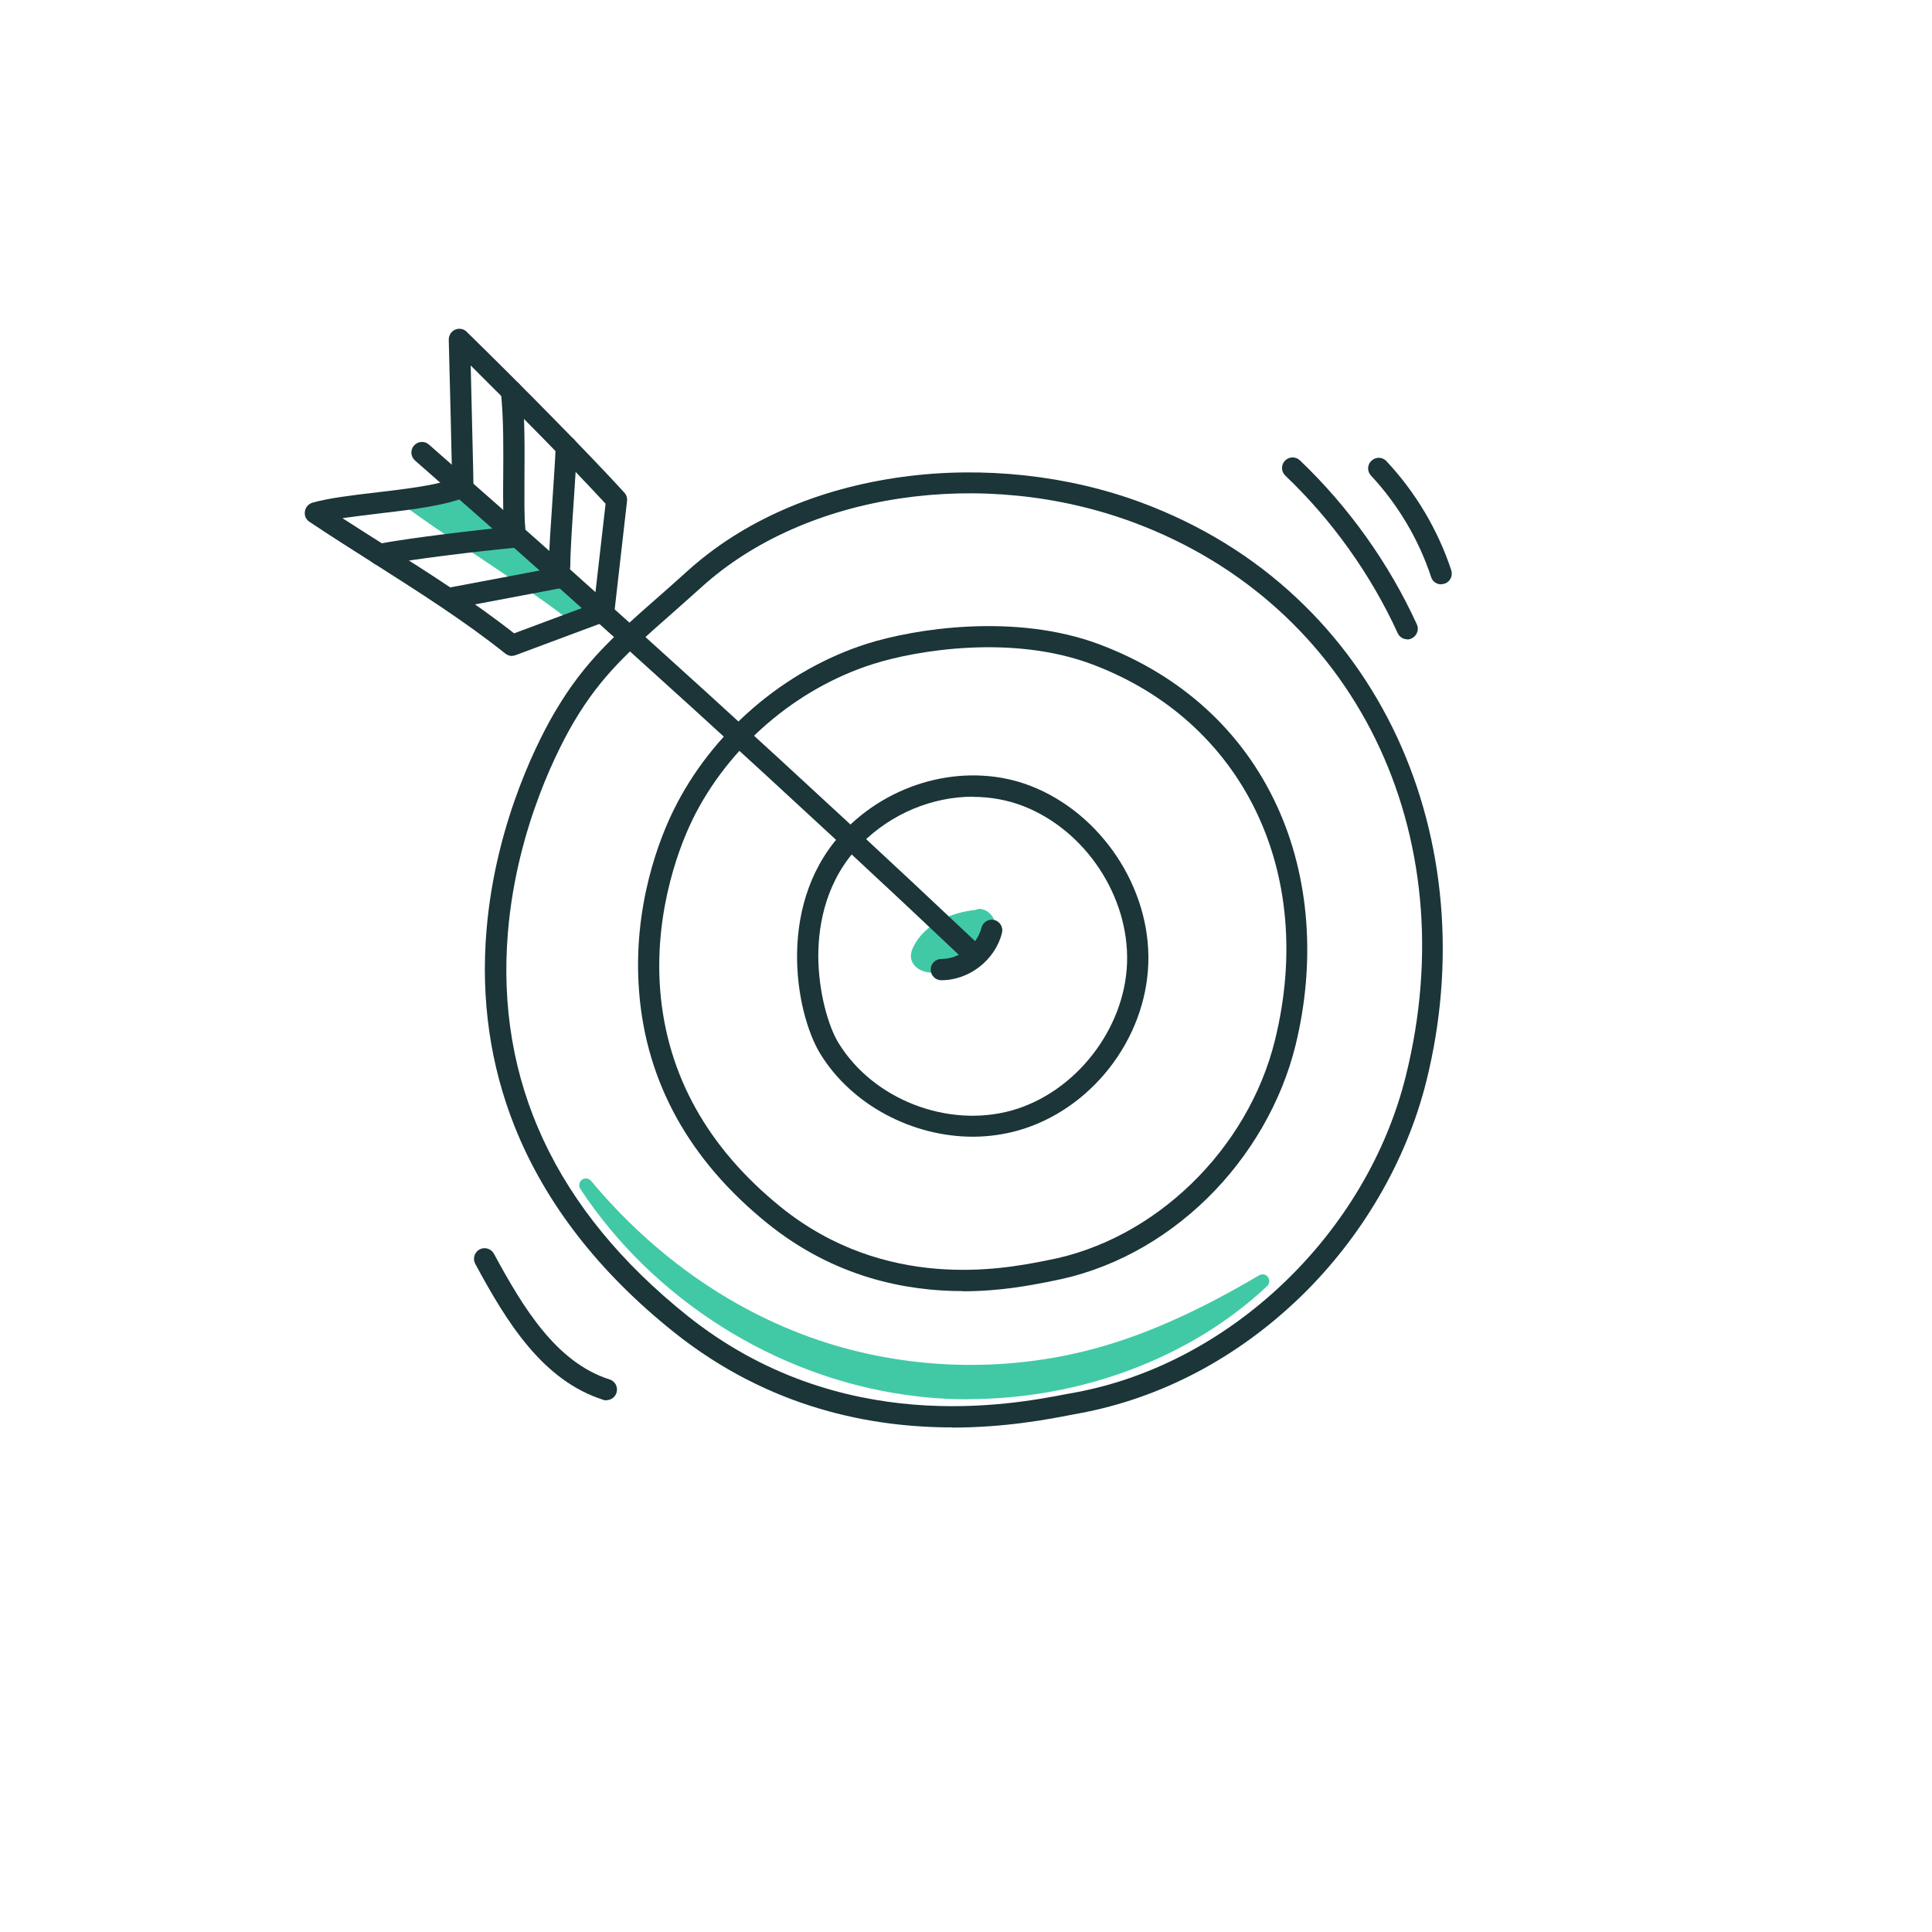
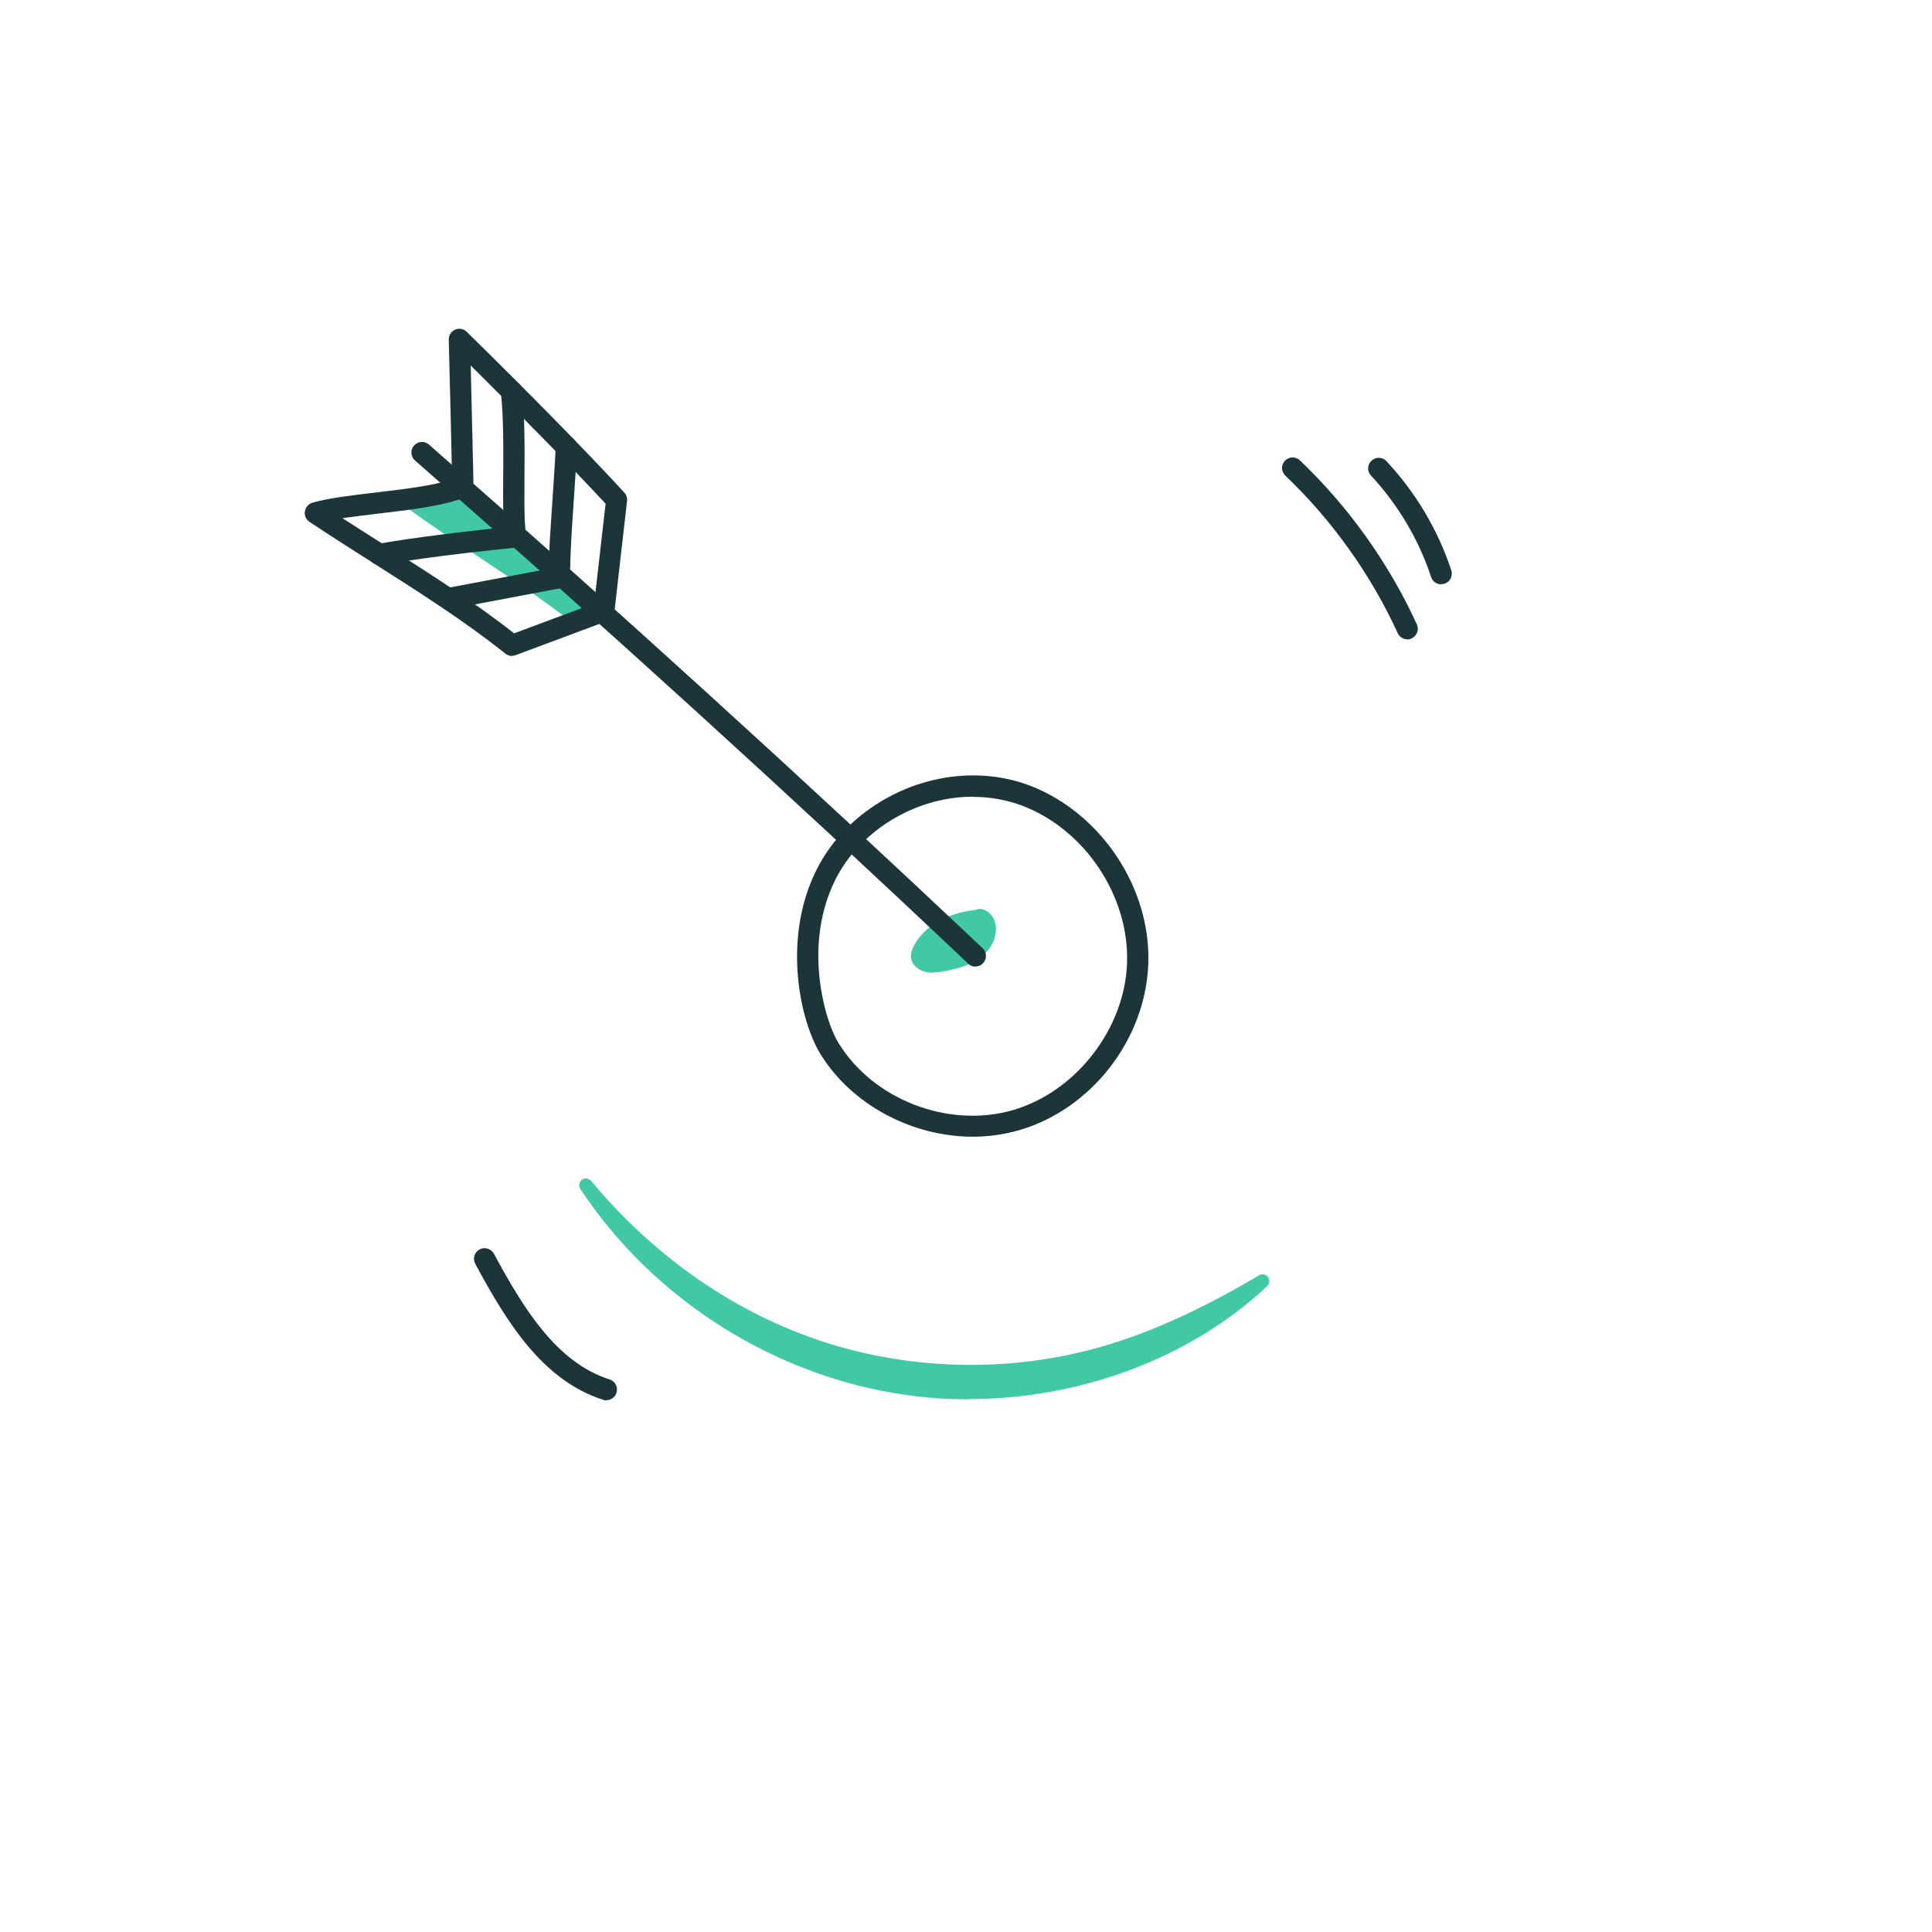
<svg xmlns="http://www.w3.org/2000/svg" id="Layer_1" data-name="Layer 1" viewBox="0 0 110 110">
  <defs>
    <style> .cls-1 { fill: #1b3538; } .cls-2 { fill: #41c9a6; } </style>
  </defs>
  <g>
    <path class="cls-2" d="M33.37,67.48c4.08,6.2,10.91,10.53,18.27,11.56,7.36,1.03,15.11-1.25,20.26-6.09-2.83,1.67-5.8,3.15-8.95,4.07-5.22,1.52-10.89,1.44-16.07-.22-5.17-1.66-9.83-4.9-13.51-9.32Z" />
    <path class="cls-2" d="M55.14,79.67c-1.19,0-2.38-.08-3.56-.25-7.46-1.05-14.39-5.43-18.54-11.73-.11-.17-.07-.4.09-.52.16-.12.39-.09.52.06,3.66,4.39,8.27,7.57,13.34,9.2,5.09,1.63,10.71,1.71,15.84.21,2.74-.8,5.55-2.08,8.86-4.03.17-.1.39-.06.5.1.12.16.1.38-.04.51-4.36,4.11-10.65,6.44-17.02,6.44ZM40.81,74.44c3.25,2.2,6.99,3.68,10.89,4.22,5.45.76,11.1-.33,15.69-2.9-1.5.68-2.92,1.22-4.33,1.63-5.27,1.54-11.06,1.46-16.29-.22-2.07-.67-4.07-1.58-5.96-2.73Z" />
  </g>
  <g>
    <path class="cls-2" d="M23.19,28.43c2.15,1.66,7.89,5.17,9.82,6.88.1.08-.48.03.63-.47-.77-.74-1.54-1.48-2.26-2.3-1.84-1.2-3.53-2.64-5-4.28-.07-.07-.14-.15-.24-.18-.07-.02-.15,0-.22,0-.73.12-2.38.2-2.74.33Z" />
    <path class="cls-2" d="M32.99,35.73s-.04,0-.07,0c-.16-.02-.29-.13-.34-.27-1.15-.97-3.35-2.43-5.48-3.86-1.66-1.1-3.23-2.15-4.15-2.86-.11-.08-.17-.22-.15-.36.02-.14.11-.25.24-.3.24-.09.76-.14,1.58-.22.46-.04.94-.08,1.23-.14.09-.02.23-.04.38,0,.21.06.34.2.42.29,1.45,1.61,3.11,3.03,4.92,4.21.03.02.06.04.08.07.71.8,1.48,1.55,2.24,2.27.09.09.13.22.11.34-.02.13-.1.23-.22.29-.19.09-.31.15-.39.2,0,.04-.02.07-.03.1-.07.14-.21.23-.37.23ZM32.75,35.6h0,0ZM24.16,28.67c.9.64,2.11,1.45,3.37,2.29,2.08,1.38,4.22,2.81,5.43,3.8,0,0,.02-.01.03-.02-.63-.61-1.26-1.24-1.86-1.91-1.86-1.21-3.55-2.66-5.03-4.31-.01-.02-.04-.04-.05-.06-.02,0-.04,0-.05,0-.32.06-.82.1-1.29.14-.16.01-.35.03-.54.05ZM26.02,28.45h0Z" />
  </g>
  <g>
    <path class="cls-2" d="M55.69,52.19c-1.36.1-2.79.72-3.36,1.96-.04.09-.08.19-.08.3,0,.2.17.37.35.45.35.16.75.1,1.13.03.57-.11,1.14-.24,1.64-.54.5-.3.9-.79.96-1.37.02-.23-.02-.48-.17-.66-.15-.18-.41-.28-.47-.17Z" />
    <path class="cls-2" d="M53.1,55.38c-.23,0-.45-.04-.67-.14-.34-.16-.56-.46-.57-.79,0-.18.05-.34.11-.47.65-1.41,2.25-2.04,3.56-2.17.06-.03.12-.05.19-.06.24-.02.54.12.73.36.19.24.28.57.25.93-.06.65-.49,1.27-1.14,1.66-.55.33-1.17.47-1.76.59-.23.04-.46.08-.7.08ZM55.81,52.56s-.06.02-.09.02c-1.12.08-2.51.58-3.04,1.74-.04.09-.04.12-.04.12,0,.02.04.07.13.11.24.11.56.06.89,0,.52-.1,1.07-.22,1.51-.49.45-.27.73-.67.77-1.07.01-.16-.02-.3-.08-.38-.01-.02-.03-.03-.04-.04ZM55.69,52.19h0,0Z" />
  </g>
-   <path class="cls-1" d="M54.21,81.27c-4.53,0-10.37-1.05-15.85-5.43-4.28-3.42-7.32-7.35-9.05-11.68-1.4-3.5-1.94-7.27-1.61-11.2.53-6.34,3.15-11.19,3.95-12.52,1.64-2.77,3.33-4.25,5.67-6.31.57-.5,1.16-1.02,1.8-1.6,3.16-2.86,7.4-4.72,12.28-5.38,4.58-.62,9.41-.09,13.6,1.47,3.35,1.25,6.32,3.07,8.82,5.42,2.39,2.24,4.31,4.9,5.72,7.92,2.75,5.91,3.35,12.87,1.67,19.6-1.13,4.54-3.68,8.9-7.17,12.28-3.6,3.48-7.95,5.77-12.59,6.63-.13.02-.27.05-.43.08-1.34.26-3.78.73-6.81.73ZM39.94,33.43c-.65.59-1.25,1.11-1.82,1.62-2.25,1.98-3.88,3.41-5.42,6.01-.76,1.28-3.27,5.92-3.78,12.01-.71,8.5,2.72,15.84,10.2,21.83,8.7,6.96,18.46,5.08,21.67,4.46.16-.03.31-.06.44-.08,8.84-1.64,16.58-9.04,18.81-18.01,3.45-13.86-2.91-26.82-15.46-31.51-8.59-3.21-18.72-1.7-24.64,3.67h0Z" />
-   <path class="cls-1" d="M53.6,55.81h-.01c-.33,0-.6-.27-.6-.61,0-.33.27-.6.6-.6h.01c1.03,0,2.03-.78,2.28-1.78.08-.32.41-.52.73-.44.32.08.52.41.44.73-.38,1.54-1.86,2.7-3.45,2.7Z" />
  <path class="cls-1" d="M55.55,55.04c-.15,0-.3-.05-.42-.17-10.27-9.71-20.87-19.35-31.5-28.65-.25-.22-.28-.6-.06-.85.22-.25.6-.28.85-.06,10.64,9.32,21.25,18.97,31.53,28.68.24.23.25.61.02.85-.12.13-.28.19-.44.19Z" />
  <path class="cls-1" d="M55.4,64.72c-3.44,0-6.89-1.79-8.69-4.71-1.46-2.38-2.57-8.79,1.48-12.84,2.8-2.8,7.02-3.77,10.5-2.42,4.02,1.57,6.83,5.81,6.69,10.09-.14,4.35-3.27,8.36-7.43,9.53-.83.23-1.7.35-2.56.35ZM55.4,45.36c-2.29,0-4.62.94-6.35,2.67-2.02,2.02-2.45,4.57-2.46,6.35,0,2.13.59,4.09,1.15,5,1.97,3.22,6.22,4.87,9.88,3.84,3.61-1.02,6.43-4.63,6.55-8.41.12-3.78-2.37-7.54-5.92-8.92-.91-.35-1.88-.52-2.85-.52Z" />
-   <path class="cls-1" d="M54.82,73.51c-3.18,0-7.28-.75-11.13-3.86-4.43-3.58-6.89-8.01-7.3-13.16-.4-4.94,1.23-8.88,1.95-10.34h0c2.18-4.45,6.31-8,11.03-9.5,2.65-.84,8.42-1.78,13.26.05,4.63,1.75,8.12,4.93,10.08,9.2,1.85,4.02,2.22,8.86,1.05,13.62-.79,3.22-2.58,6.31-5.03,8.71-2.53,2.47-5.59,4.1-8.85,4.71-.09.02-.19.04-.29.06-.94.18-2.65.52-4.77.52ZM39.42,46.69c-.53,1.07-2.21,4.94-1.83,9.71.39,4.81,2.7,8.95,6.86,12.32,5.98,4.83,12.7,3.52,14.91,3.09.11-.02.21-.04.3-.06,6.08-1.14,11.39-6.28,12.93-12.52,2.36-9.57-1.82-18.17-10.39-21.4-4.53-1.71-9.97-.82-12.47-.03-4.42,1.4-8.27,4.72-10.31,8.88h0Z" />
  <path class="cls-1" d="M29.16,37.35c-.14,0-.27-.05-.38-.13-2.27-1.82-4.93-3.51-7.49-5.14-1.21-.77-2.46-1.56-3.67-2.37-.2-.13-.3-.36-.26-.6.04-.23.2-.42.43-.49.92-.26,2.24-.42,3.62-.58,1.6-.19,3.24-.38,4.33-.75-.02-1.26-.12-5.21-.19-7.95,0-.25.14-.47.36-.57.23-.1.49-.05.66.12,3.27,3.2,6.97,6.96,8.98,9.16.12.13.17.3.15.48l-.72,6.32c-.03.23-.18.42-.39.5l-5.23,1.95c-.07.03-.14.04-.21.04ZM19.51,29.51c.81.53,1.63,1.04,2.43,1.55,2.5,1.58,5.07,3.22,7.33,5l4.56-1.7.65-5.68c-1.81-1.96-4.82-5.04-7.68-7.87.17,6.81.16,6.93.15,6.97-.03.22-.16.4-.36.49-1.22.52-3.16.75-5.04.97-.72.09-1.42.17-2.04.26Z" />
  <path class="cls-1" d="M29.31,30.73c-.31,0-.57-.23-.6-.54-.07-.71-.07-1.76-.06-2.98.01-1.57.03-3.35-.13-4.88-.03-.33.21-.63.54-.66.33-.04.63.21.66.54.17,1.59.15,3.41.14,5.01,0,1.18-.02,2.2.05,2.85.03.33-.21.63-.54.66-.02,0-.04,0-.06,0Z" />
  <path class="cls-1" d="M31.85,32.86c-.33,0-.6-.27-.6-.6,0-.85.11-2.38.21-3.87.07-1.08.15-2.19.18-2.98.01-.33.3-.59.63-.58.33.01.59.29.58.63-.03.8-.11,1.93-.18,3.01-.1,1.46-.2,2.98-.2,3.78,0,.33-.27.6-.6.6Z" />
  <path class="cls-1" d="M25.77,34.64c-.28,0-.54-.2-.59-.49-.06-.33.15-.64.48-.71l6.14-1.16c.33-.06.64.15.71.48.06.33-.15.64-.48.71l-6.14,1.16s-.08.01-.11.01Z" />
  <path class="cls-1" d="M21.6,32.17c-.29,0-.54-.2-.59-.5-.06-.33.16-.64.49-.7,2.09-.38,5.7-.8,7.59-.98.33-.03.63.21.66.55.03.33-.21.63-.55.66-1.82.17-5.46.6-7.49.97-.04,0-.07,0-.11,0Z" />
  <path class="cls-1" d="M80.13,36.4c-.23,0-.45-.13-.55-.35-1.53-3.34-3.74-6.44-6.4-8.97-.24-.23-.25-.61-.02-.85.23-.24.61-.25.85-.02,2.77,2.64,5.07,5.86,6.66,9.34.14.3,0,.66-.3.8-.08.04-.17.06-.25.06Z" />
  <path class="cls-1" d="M82.05,33.27c-.25,0-.49-.16-.57-.42-.7-2.13-1.89-4.13-3.42-5.77-.23-.24-.22-.63.03-.85.24-.23.63-.22.85.03,1.66,1.77,2.93,3.91,3.69,6.21.1.32-.07.66-.38.76-.06.02-.13.03-.19.03Z" />
  <path class="cls-1" d="M34.53,79.73c-.06,0-.12,0-.18-.03-3.46-1.1-5.5-4.42-7.29-7.74-.16-.29-.05-.66.24-.82.29-.16.66-.05.82.24,1.67,3.09,3.56,6.2,6.59,7.16.32.1.49.44.39.76-.08.26-.32.42-.58.42Z" />
</svg>